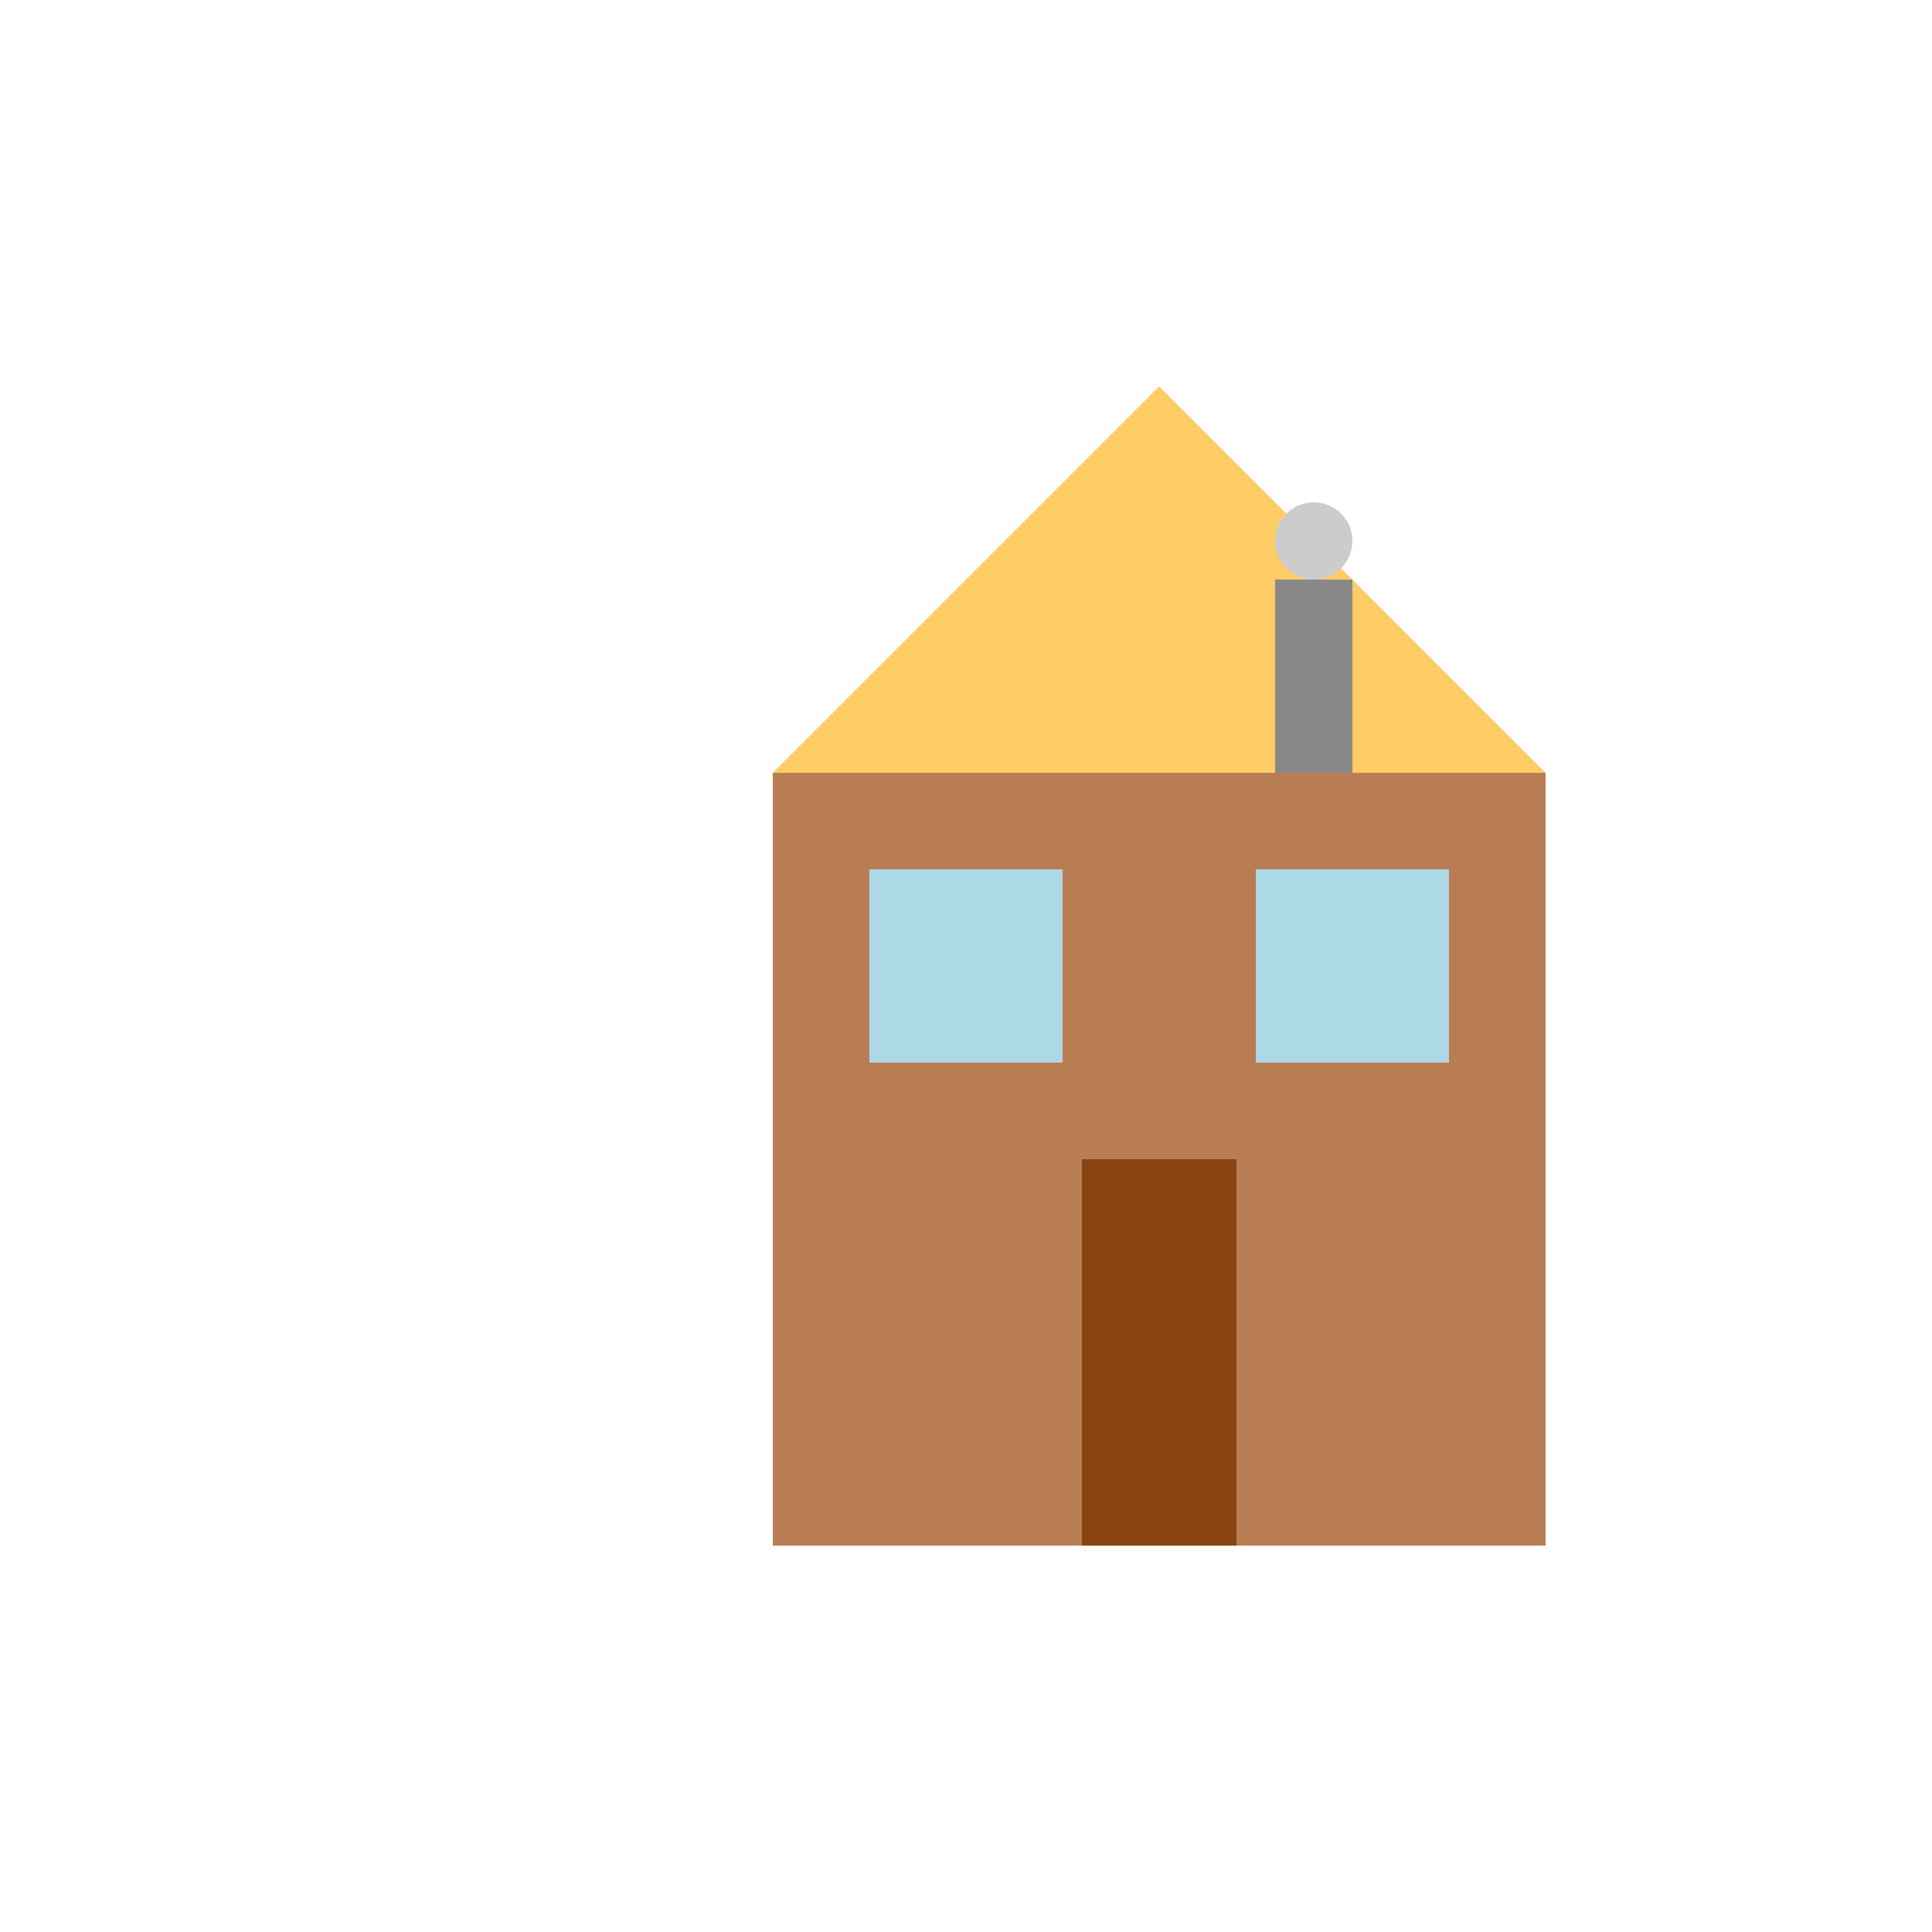
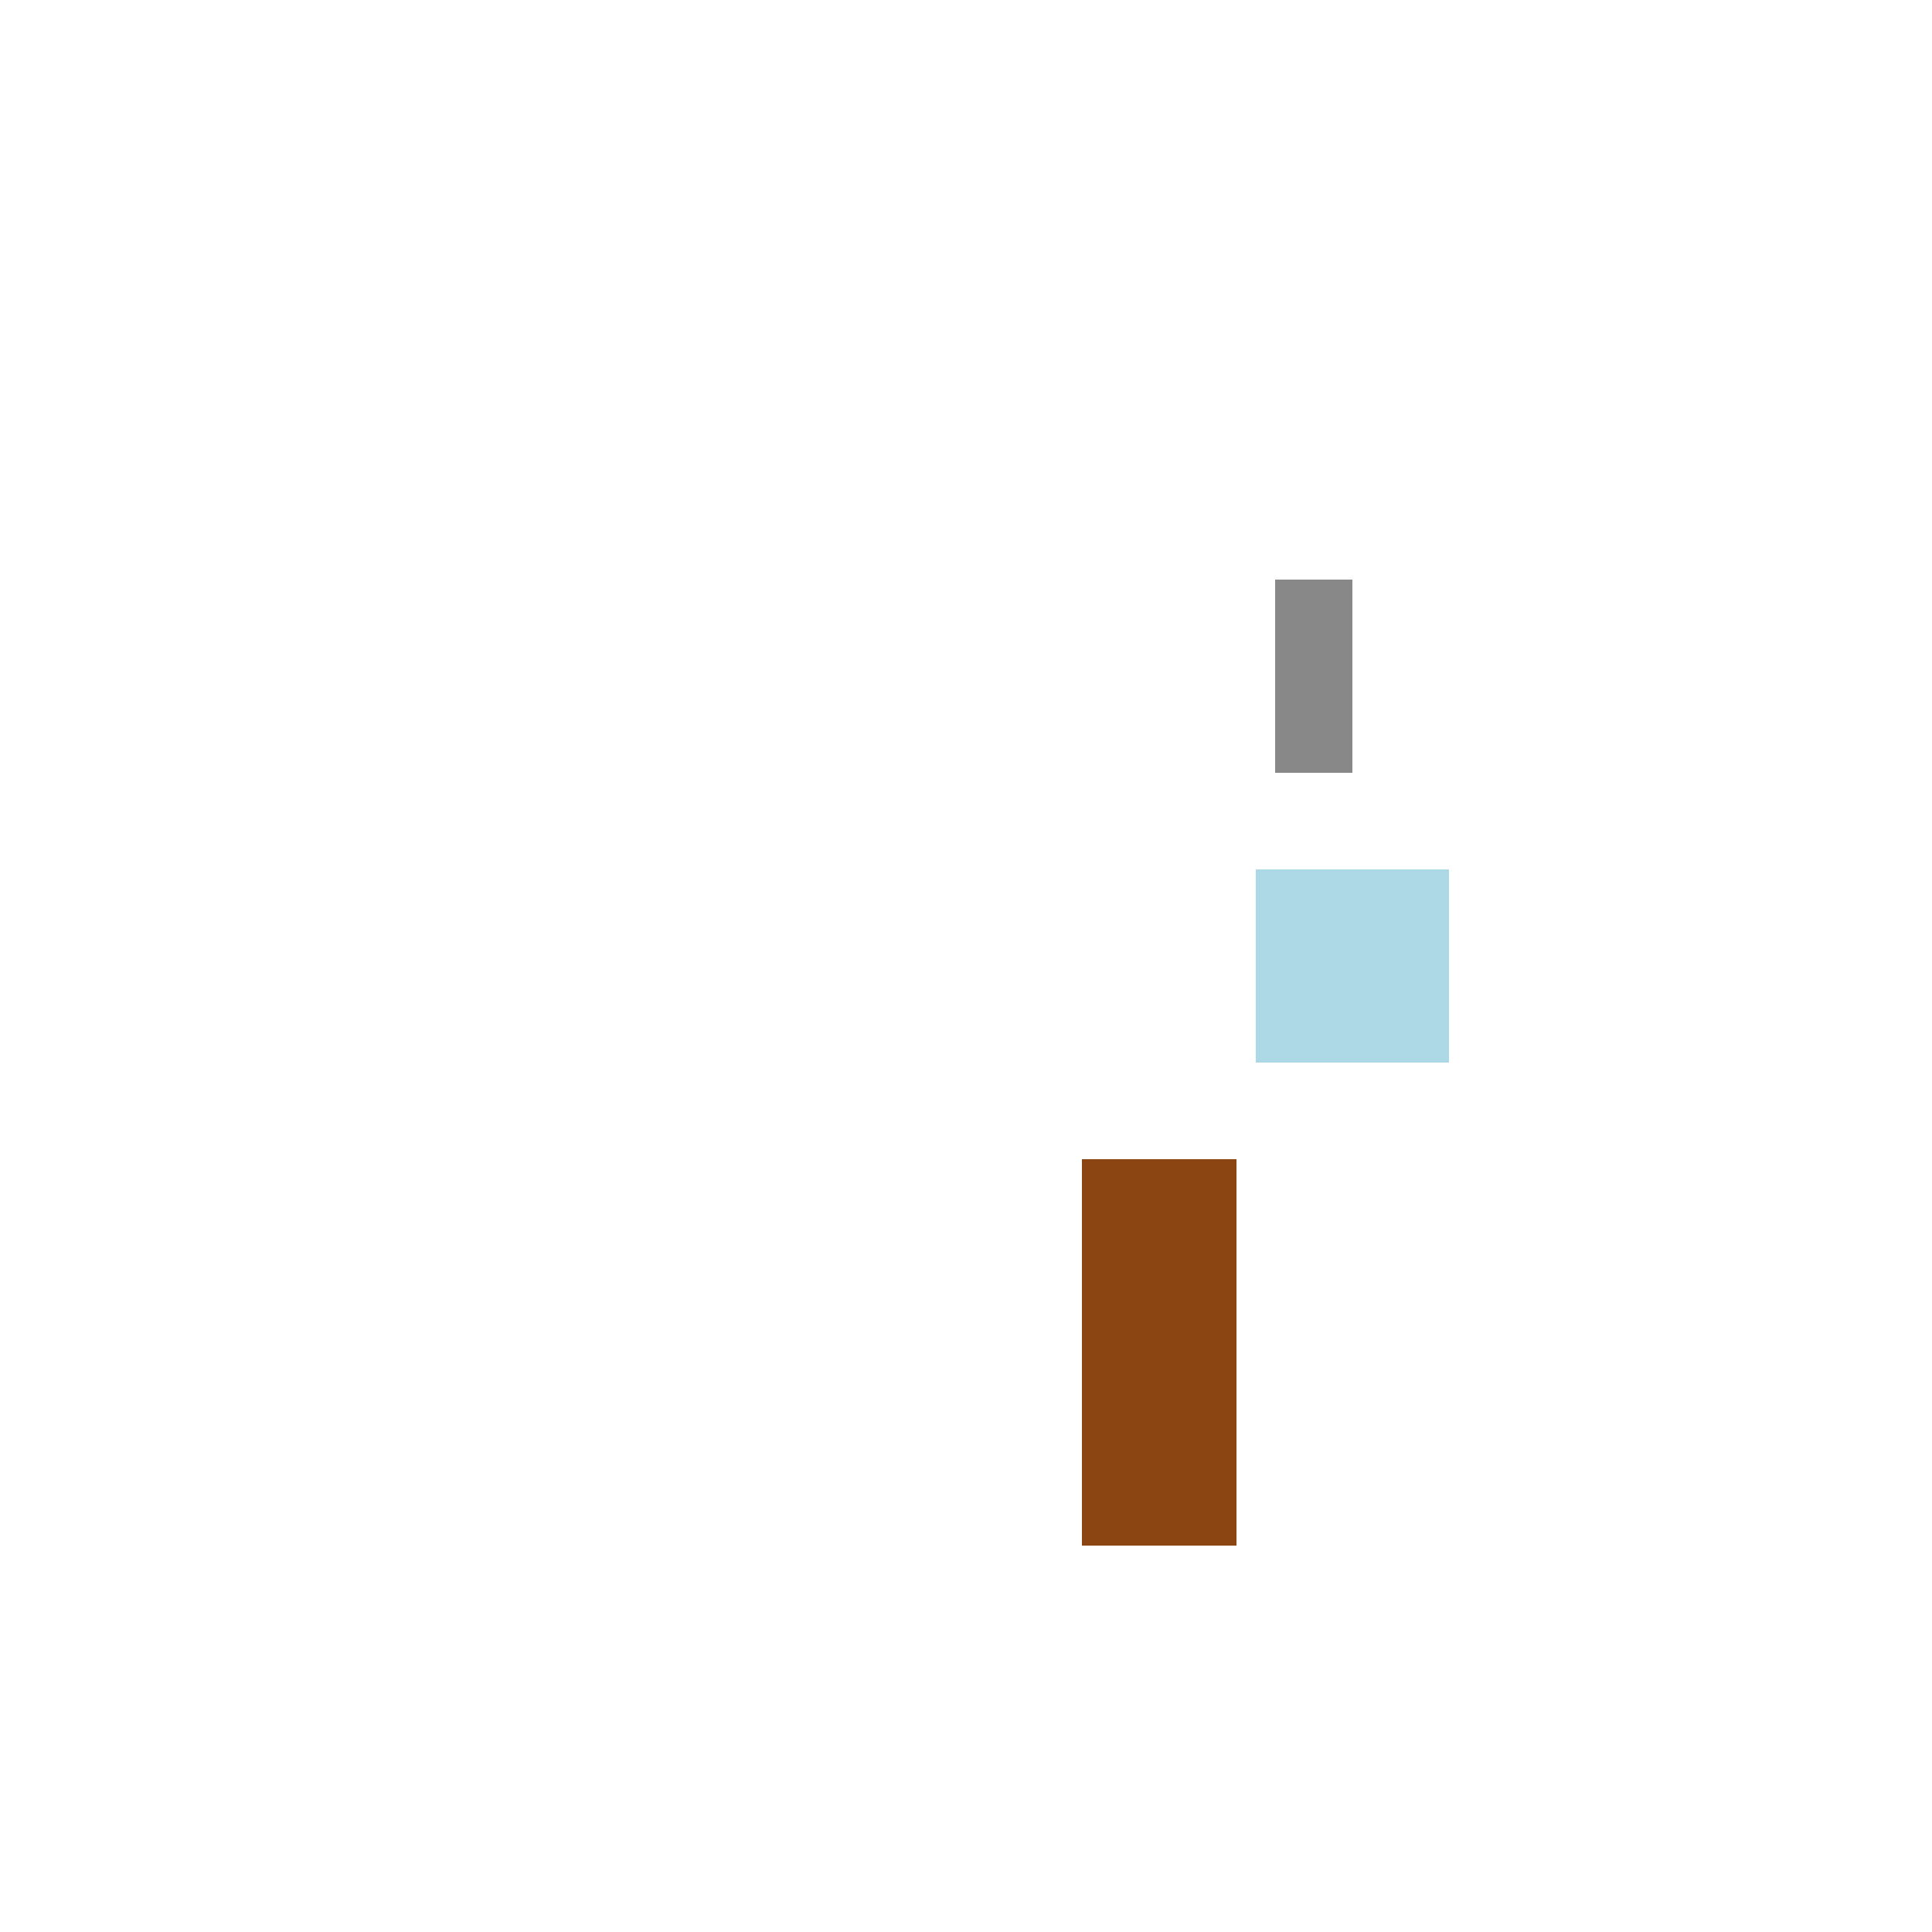
<svg xmlns="http://www.w3.org/2000/svg" width="500" height="500">
  <defs />
  <g>
-     <rect fill="#b97d54" stroke="none" x="200" y="200" width="200" height="200" />
-     <path fill="#ffcc66" stroke="none" paint-order="stroke fill markers" d=" M 200 200 L 300 100 L 400 200 Z" />
    <rect fill="#8b4513" stroke="none" x="280" y="300" width="40" height="100" />
-     <rect fill="#add8e6" stroke="none" x="225" y="225" width="50" height="50" />
    <rect fill="#add8e6" stroke="none" x="325" y="225" width="50" height="50" />
    <rect fill="#888888" stroke="none" x="330" y="150" width="20" height="50" />
-     <path fill="#cccccc" stroke="none" paint-order="stroke fill markers" d=" M 350 140 A 10 10 0 1 1 350 139.99" />
  </g>
</svg>